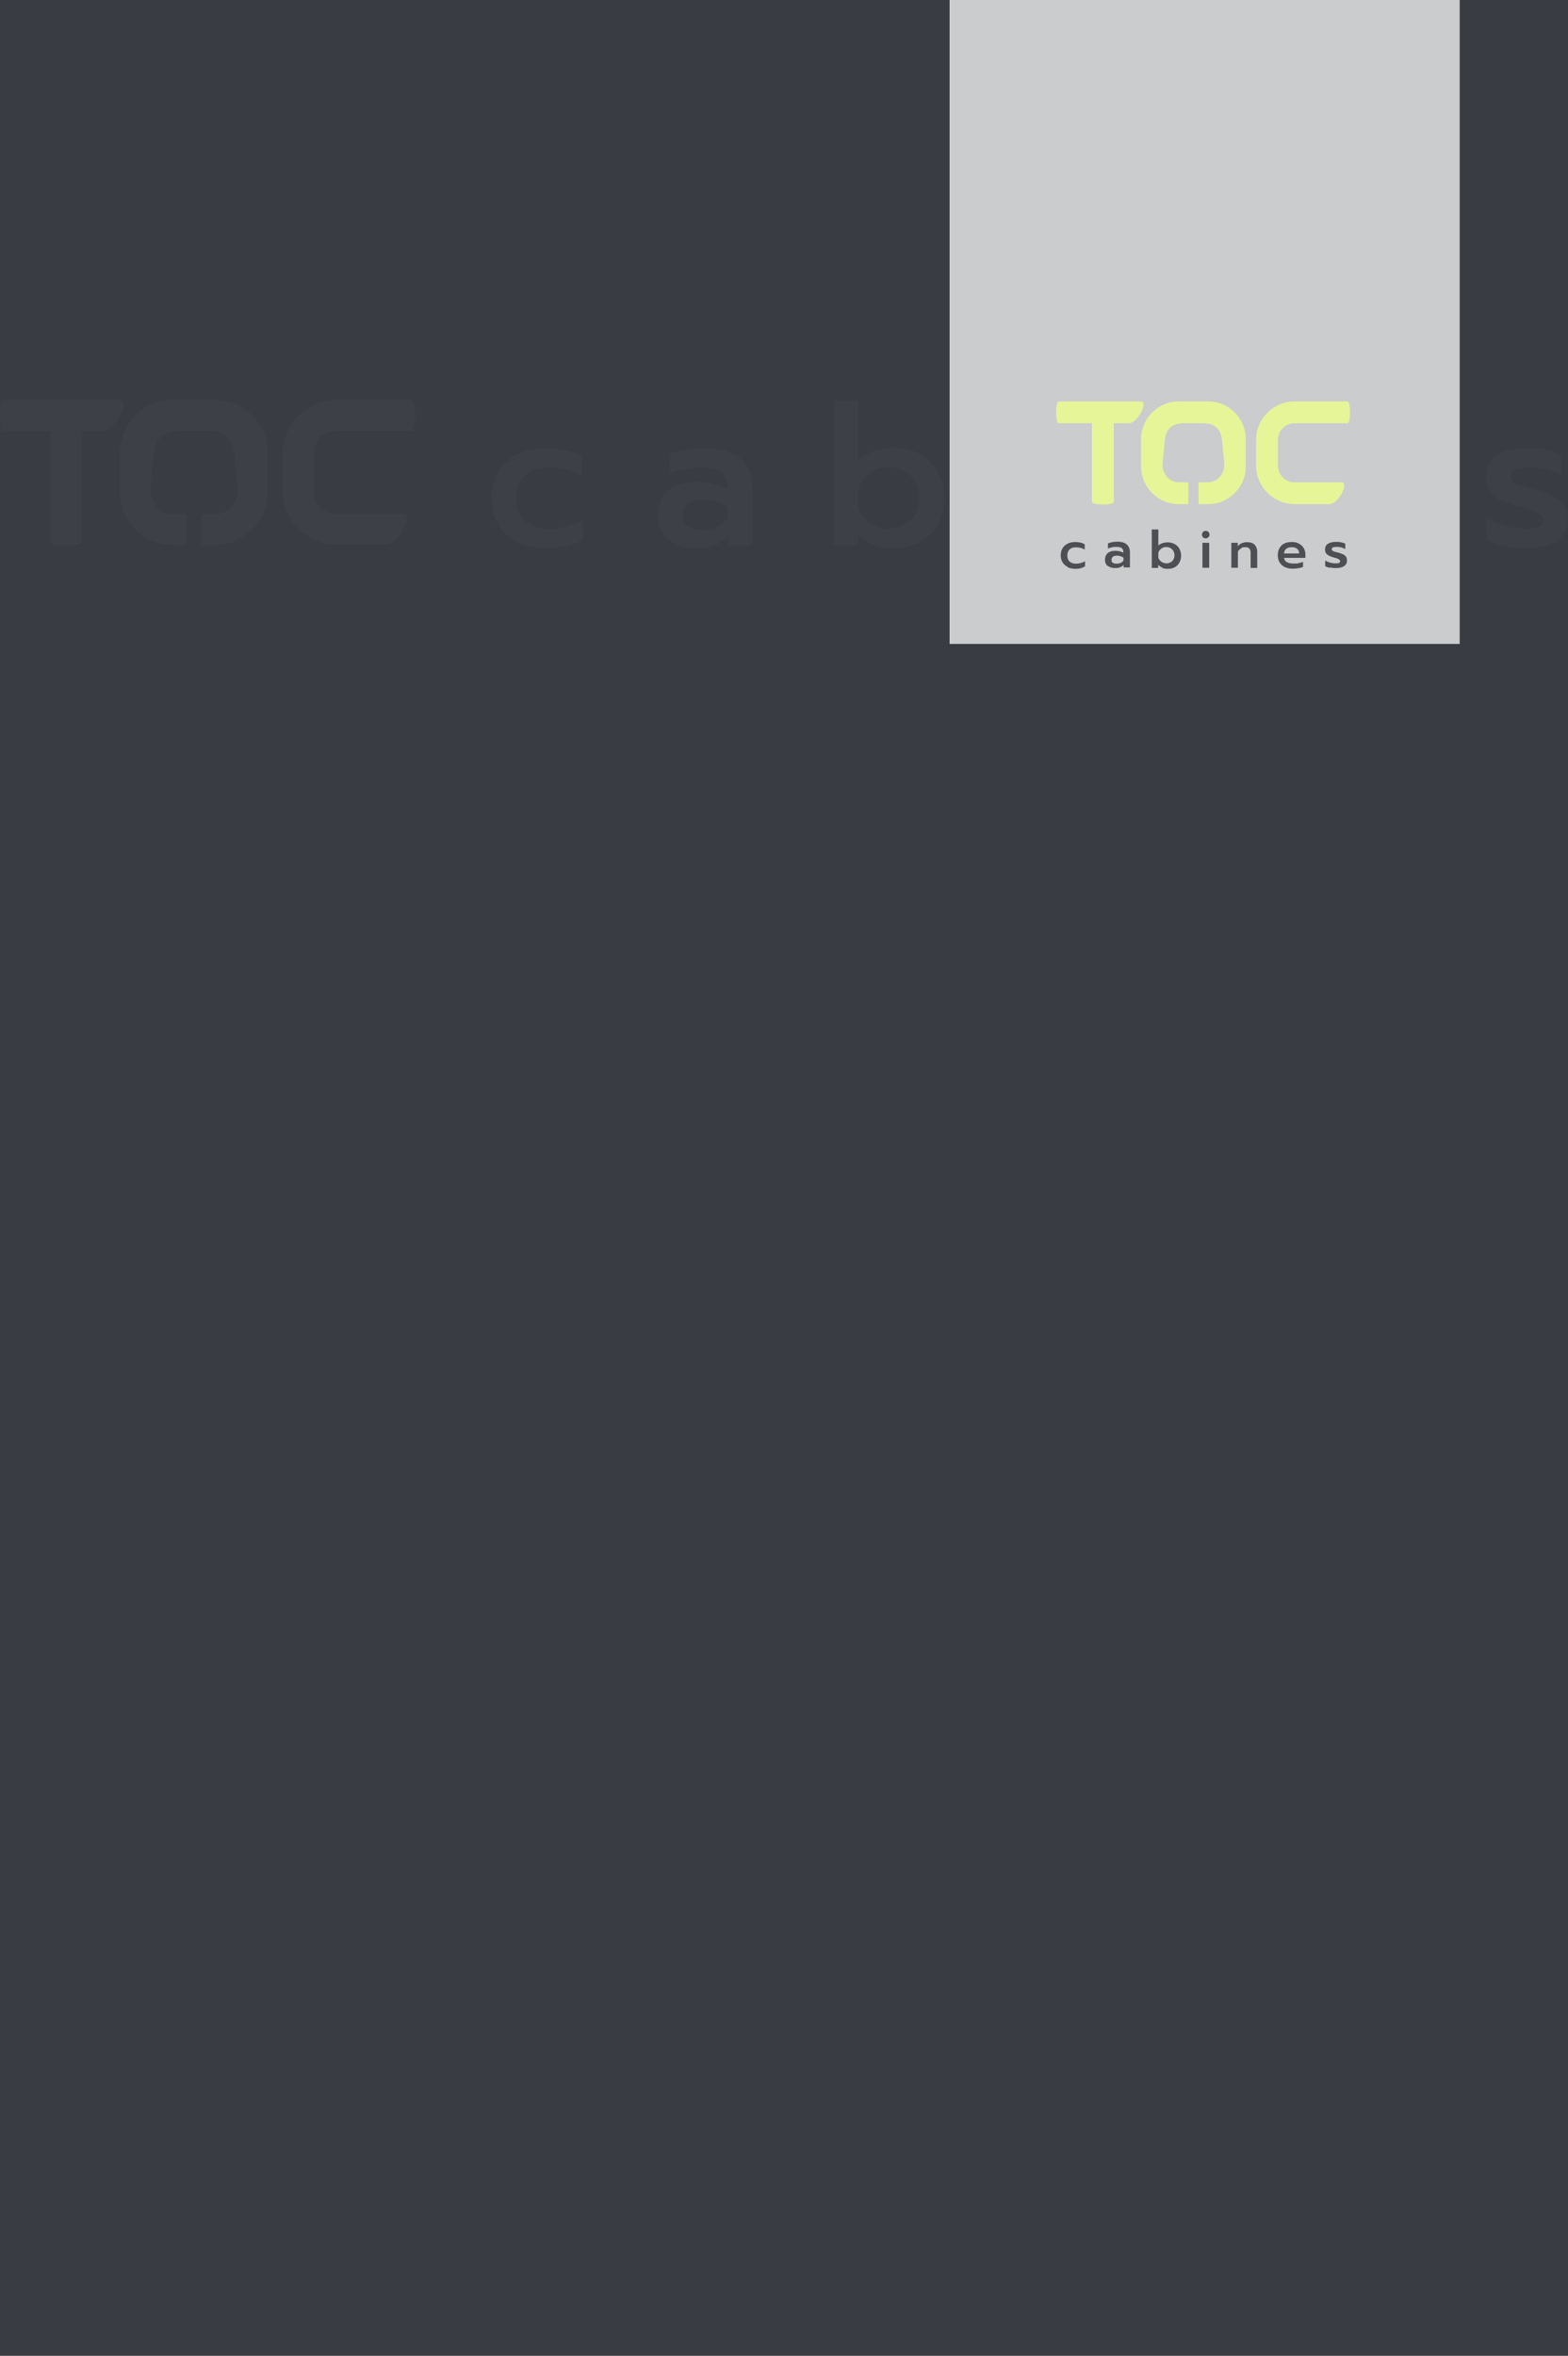
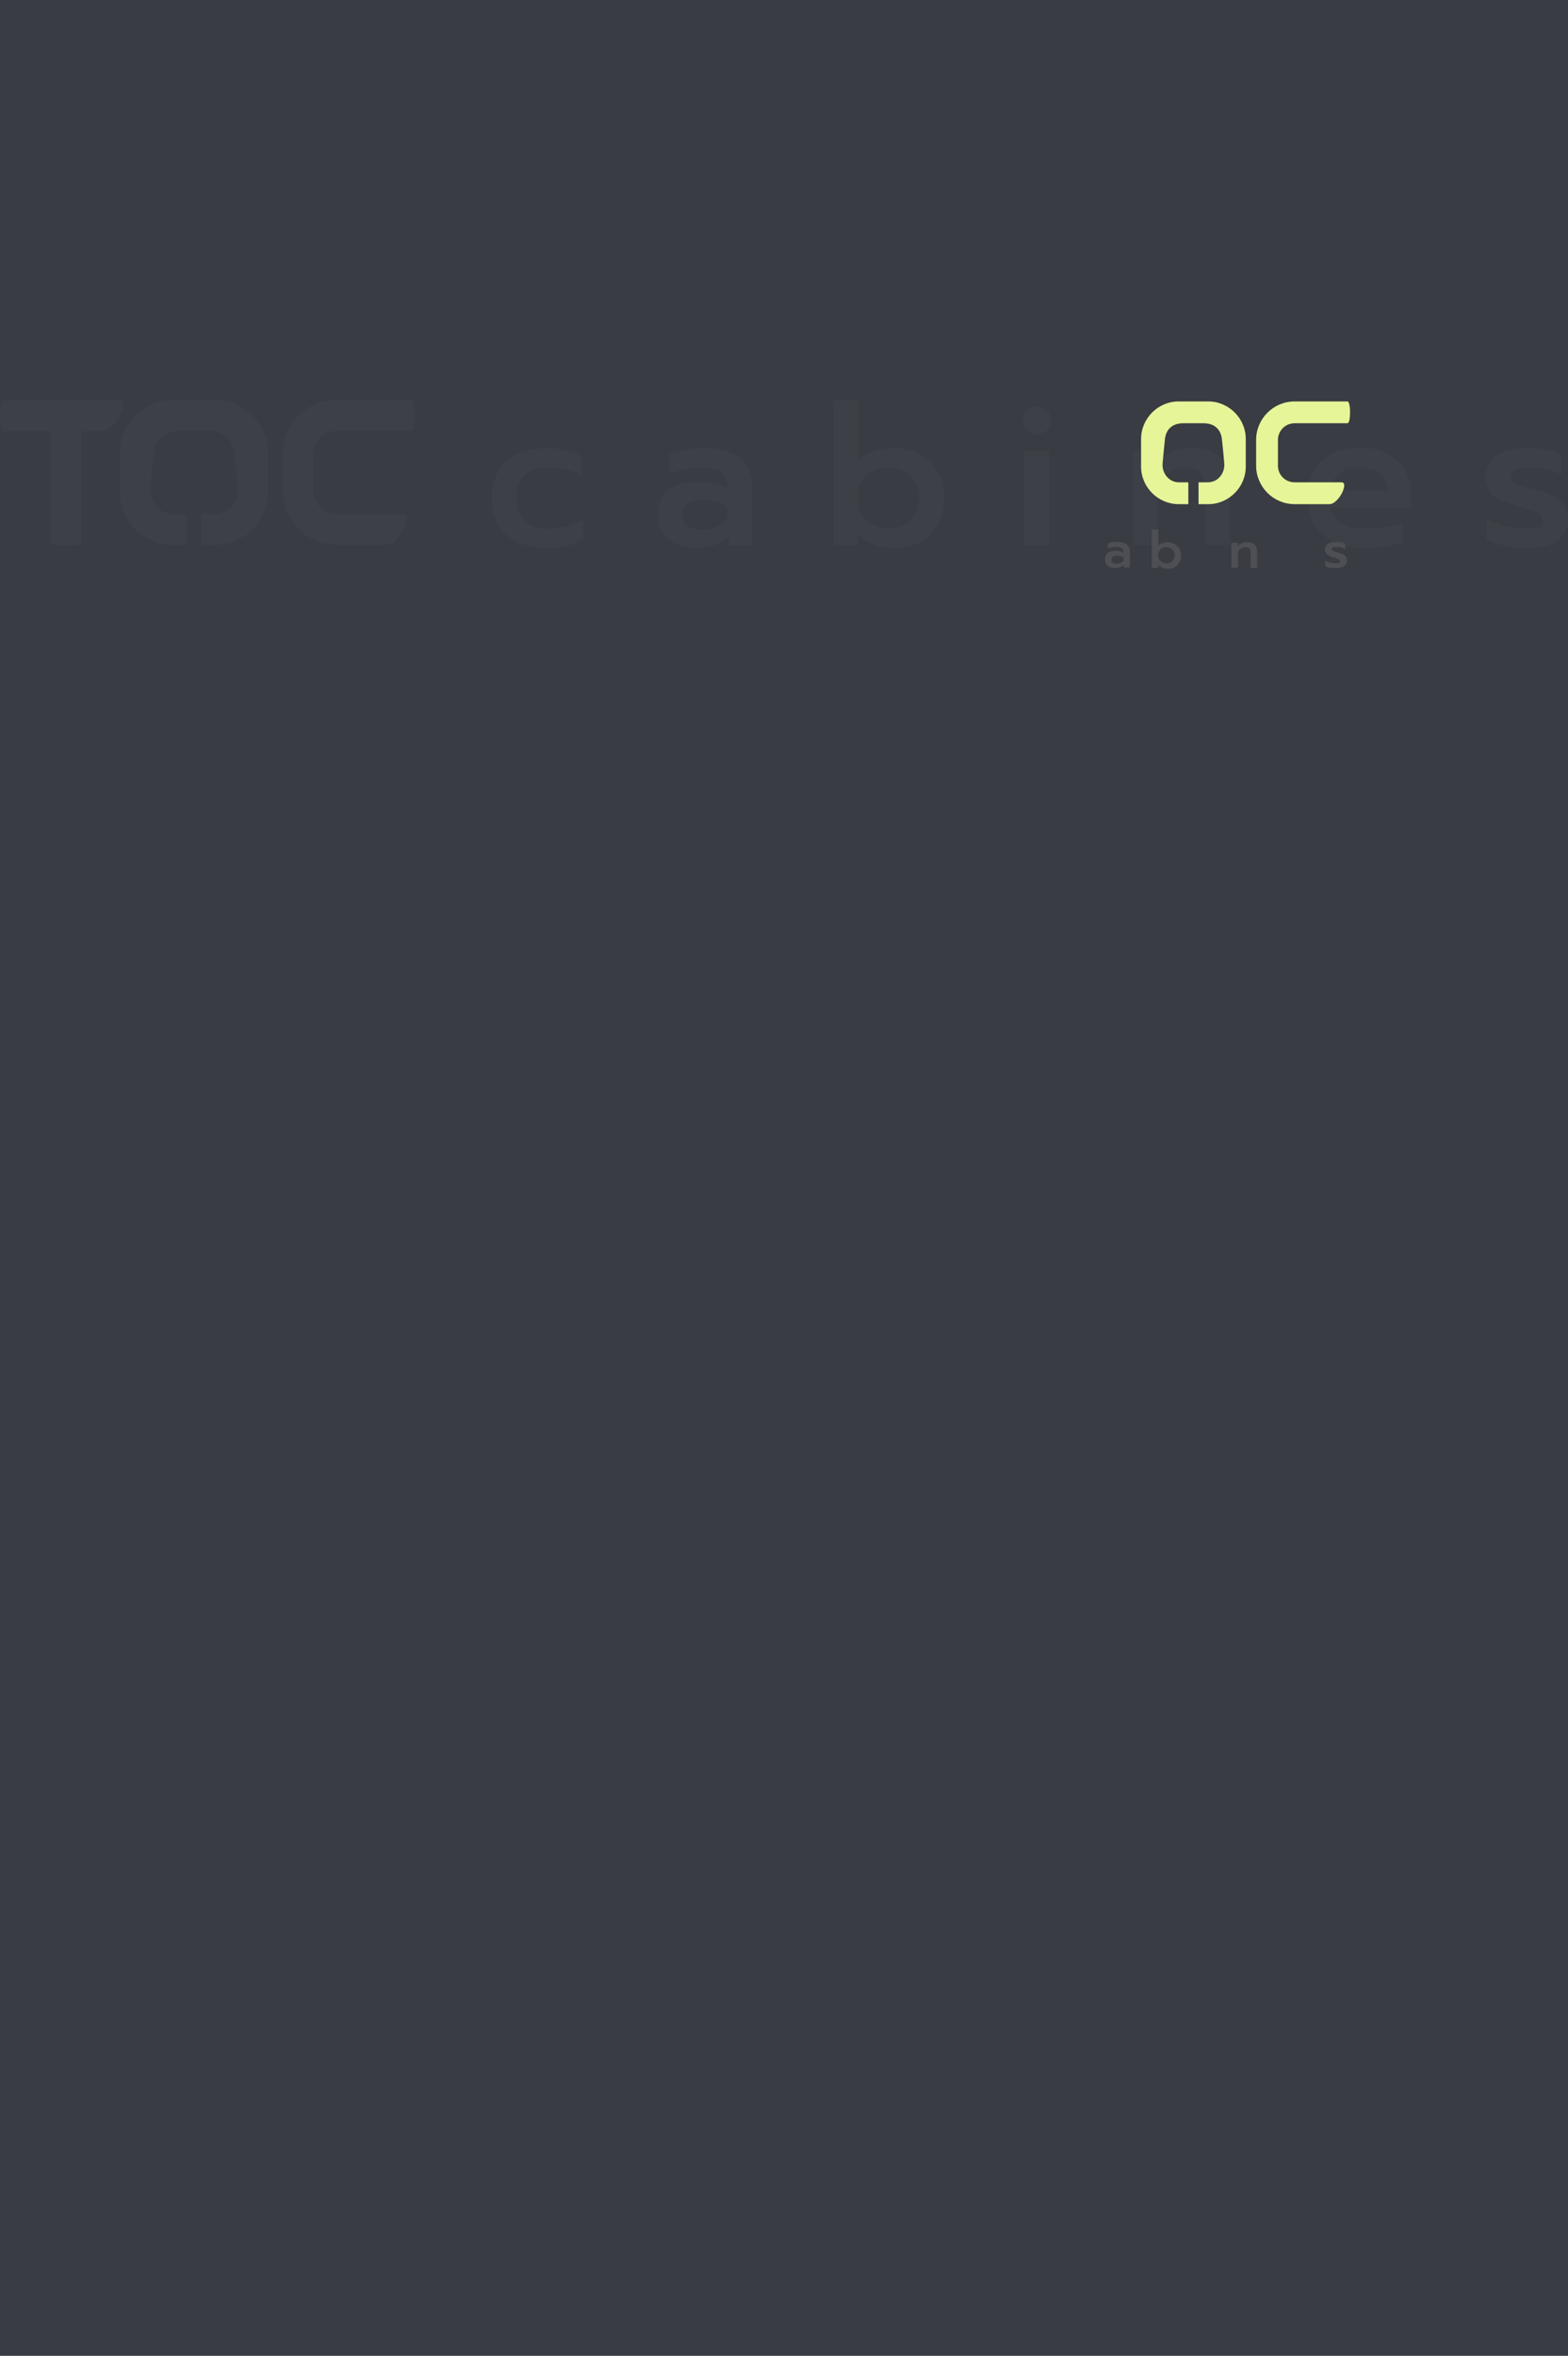
<svg xmlns="http://www.w3.org/2000/svg" id="Laag_1" version="1.1" viewBox="0 0 999 1500">
  <defs>
    <style>
      .st0 {
        fill: #3d4046;
      }

      .st1 {
        fill: #e6f598;
      }

      .st2 {
        fill: #cbcccd;
      }

      .st3 {
        fill: #4d4f54;
      }

      .st4 {
        fill: #393c42;
      }

      .st5 {
        fill: none;
        stroke: #cbcccd;
        stroke-miterlimit: 10;
        stroke-width: 4.9px;
      }
    </style>
  </defs>
  <rect class="st4" width="999" height="1500" />
  <g>
    <g>
      <g>
        <path class="st0" d="M76.3,254.7H2.3c-3.1,0-3.1,19.7,0,19.7h30v70.8c0,3.1,19.7,3.1,19.7,0v-70.8h13.4c8.3,0,17.8-19.7,11-19.7h0Z" />
        <path class="st0" d="M17.1,281.5" />
        <path class="st0" d="M81.9,284.3" />
      </g>
      <path class="st0" d="M257.1,327.4h-42.4c-8.3,0-15-6.7-15-15v-23.2c0-8.1,6.4-14.6,14.4-15h48.1c3.1,0,3.1-19.7,0-19.7h-47.6c-19.1,0-34.6,15.5-34.6,34.6v23.2c0,19.1,15.5,34.6,34.6,34.6h31.4c8.3,0,17.8-19.7,11-19.7h0Z" />
      <path class="st0" d="M128.2,327.4h8.5c9.2,0,15.4-8.5,14.6-17s-1.2-14.3-2.1-21.8c-.9-8.4-6.2-14.4-16.4-14.4h-18.4c-10.2,0-15.5,6-16.4,14.4-.8,7.5-1.3,13.3-2.1,21.8s5.5,17,14.6,17h8.4v19.6h-8.8c-18.6,0-33.8-15.2-33.8-33.8v-24.8c0-18.6,15.2-33.8,33.8-33.8h26.8c18.6,0,33.8,15.2,33.8,33.8v24.8c0,18.6-15.2,33.8-33.8,33.8h-8.8v-19.6h0Z" />
    </g>
    <g>
      <path class="st0" d="M329.9,345.2c-5.3-2.5-9.4-6.1-12.3-10.8-2.9-4.8-4.4-10.5-4.4-17.1s1.5-12.4,4.4-17.2,7.1-8.4,12.3-11c5.3-2.5,11.5-3.8,18.6-3.8s16.8,1.8,22.3,5.5v12.6c-5.4-3.9-12.3-5.7-20.7-5.7s-11.5,1.6-15.3,4.8c-3.8,3.2-5.7,8.2-5.7,14.8s1.9,11.4,5.7,14.6c3.8,3.1,8.8,4.8,15,4.8s15.7-2,21.8-6v12.5c-3,2-6.4,3.5-10.2,4.4-3.8,1-8.2,1.4-13.2,1.4s-13.1-1.2-18.4-3.7h0Z" />
      <path class="st0" d="M425.9,343.3c-4.6-3.8-6.9-8.9-6.9-15.3s2.2-11.9,6.5-15.6c4.3-3.7,10.4-5.6,18.2-5.6s14.1,1.6,19.6,4.6v-1.6c0-4.2-1.3-7.3-3.9-9.2s-6.9-2.9-12.7-2.9-7.3.3-10.8,1c-3.6.7-6.7,1.7-9.5,2.9v-12.3c2.5-1.2,5.9-2.2,10.1-2.9s8.2-1.1,12.2-1.1c10.4,0,18.1,2.2,23.1,6.7,5,4.4,7.5,10.6,7.5,18.6v36.6h-14.9v-5.9c-2.6,2.5-5.5,4.4-8.8,5.7-3.3,1.3-7.3,2-12,2-7.2,0-13-1.9-17.6-5.7h0ZM456.9,335.4c2.8-1.4,5-3.3,6.5-5.7v-6.6c-4.6-3.3-9.8-4.9-15.7-4.9-8.4,0-12.6,3.3-12.6,9.7s1,5.6,3.2,7.1c2.1,1.6,5.2,2.4,9.2,2.4s6.7-.7,9.5-2.1h0Z" />
      <path class="st0" d="M557,346.9c-3.7-1.4-7.2-3.7-10.6-6.8v7h-15.2v-92.3h15.7v38.2c2.8-2.5,6.3-4.5,10.3-5.8,4.1-1.3,8.4-2,12.9-2s11.5,1.4,16.3,4.1,8.6,6.5,11.2,11.3,4.1,10.4,4.1,16.6-1.4,11.9-4.1,16.7-6.5,8.5-11.2,11.1c-4.8,2.6-10.2,3.9-16.3,3.9s-9.5-.7-13.1-2.1h0ZM580.2,331.2c3.7-3.6,5.5-8.2,5.5-14s-1.8-10.5-5.5-14.1-8.3-5.5-14-5.5-8.5,1.2-12,3.7c-3.5,2.5-5.9,5.7-7.3,9.8v12.1c1.4,4.1,3.9,7.3,7.4,9.7s7.5,3.6,12,3.6,10.3-1.8,14-5.4h0Z" />
      <path class="st0" d="M654.2,274.1c-1.7-1.6-2.5-3.7-2.5-6.3s.8-4.6,2.5-6.3c1.7-1.7,3.8-2.5,6.3-2.5s4.6.8,6.4,2.5,2.6,3.8,2.6,6.3-.8,4.6-2.6,6.3-3.9,2.5-6.4,2.5-4.6-.8-6.3-2.5ZM652.5,287.1h16v60h-16v-60Z" />
      <path class="st0" d="M721.9,287.1h15.2v8.1c2.8-3.4,6.2-5.9,10.1-7.6s8-2.4,12.3-2.4c8.1,0,14.1,2.2,18.1,6.5s6,10.2,6,17.4v37.8h-15.7v-36.3c0-8.8-4.1-13.1-12.2-13.1s-6.9.8-10.1,2.5c-3.1,1.7-5.8,4.2-8,7.7v39.2h-15.7v-60h0Z" />
      <path class="st0" d="M842.8,340.5c-6.5-5.6-9.7-13.4-9.7-23.4s2.9-17.6,8.6-23.3c5.7-5.7,13.9-8.6,24.6-8.6s12.9,1.3,17.9,4,8.7,6.3,11.2,10.9c2.5,4.6,3.7,9.9,3.7,15.8v7.3h-51.1c1.1,8.9,8.8,13.4,23.3,13.4s7.8-.3,11.8-1,7.5-1.6,10.5-2.7v12.1c-2.8,1.2-6.5,2.2-10.9,2.9s-8.9,1.1-13.3,1.1c-11.2,0-20-2.8-26.5-8.4h0ZM884.3,312.4c-.2-4.8-1.8-8.4-5-11-3.2-2.5-7.6-3.9-13.2-3.9s-9.8,1.3-13,4c-3.1,2.7-4.8,6.3-5,10.8h36.2,0Z" />
      <path class="st0" d="M958.6,347.4c-4.9-1-8.8-2.4-11.5-4.1v-13.4c3.3,2,7.1,3.6,11.6,4.8,4.5,1.2,8.8,1.8,12.7,1.8s6.9-.3,8.8-1,2.7-2,2.7-3.9-.5-2.7-1.4-3.7c-1-1-2.5-1.8-4.6-2.6-2.1-.8-5.4-1.8-9.8-2.9-5-1.4-8.9-2.9-11.8-4.4s-5-3.4-6.5-5.7c-1.4-2.3-2.2-5.3-2.2-8.9,0-6,2.4-10.5,7.1-13.5,4.8-3.1,11.2-4.6,19.2-4.6s8.3.4,12.4,1.2c4.1.8,7.3,1.9,9.7,3.3v12.9c-2.5-1.5-5.6-2.7-9.1-3.6s-7.3-1.4-11-1.4-7.2.4-9.2,1.2c-2.1.8-3.1,2.3-3.1,4.6s.6,2.7,1.7,3.5,2.6,1.6,4.4,2.2c1.8.7,5.2,1.6,10,2.8,5.2,1.4,9.2,2.9,12.1,4.6,2.9,1.7,5,3.7,6.3,6,1.2,2.4,1.9,5.2,1.9,8.8,0,5.4-2.3,9.6-6.8,12.8-4.5,3.2-11.1,4.8-19.7,4.8s-8.9-.5-13.8-1.5h0Z" />
    </g>
  </g>
  <path class="st5" d="M925,430" />
-   <polyline class="st2" points="930 0 930 410 605 410 605 0" />
  <g>
    <g>
      <g>
-         <path class="st1" d="M726.9,255.6h-52.4c-2.2,0-2.2,13.9,0,13.9h21.2v50.1c0,2.2,13.9,2.2,13.9,0v-50.1h9.5c5.9,0,12.6-13.9,7.8-13.9Z" />
        <path class="st1" d="M684.9,274.6" />
        <path class="st1" d="M730.8,276.7" />
      </g>
      <path class="st1" d="M854.8,307.1h-30c-5.9,0-10.6-4.7-10.6-10.6v-16.4c0-5.7,4.5-10.4,10.2-10.6h34.1c2.2,0,2.2-13.9,0-13.9h-33.7s0,0,0,0h0c-13.5,0-24.5,11-24.5,24.5v16.4c0,13.5,11,24.5,24.5,24.5h22.2c5.9,0,12.6-13.9,7.8-13.9Z" />
      <path class="st1" d="M763.6,307.1h6c6.5,0,10.9-6,10.4-12-.5-6-.9-10.1-1.5-15.4-.6-5.9-4.4-10.2-11.6-10.2h-13.1c-7.2,0-11,4.2-11.6,10.2-.6,5.3-.9,9.4-1.5,15.4-.5,6,3.9,12,10.4,12h6v13.9s-6.2,0-6.2,0c-13.1,0-23.9-10.8-23.9-23.9v-17.6c0-13.1,10.8-23.9,23.9-23.9h18.9c13.1,0,23.9,10.8,23.9,23.9v17.6c0,13.1-10.8,23.9-23.9,23.9h-6.2v-13.9Z" />
    </g>
    <g>
-       <path class="st3" d="M680.3,361c-1.4-.7-2.5-1.6-3.3-2.9-.8-1.3-1.2-2.8-1.2-4.5s.4-3.3,1.2-4.6c.8-1.3,1.9-2.2,3.3-2.9s3-1,4.9-1,4.5.5,5.9,1.5v3.4c-1.4-1-3.3-1.5-5.5-1.5s-3.1.4-4.1,1.3c-1,.9-1.5,2.2-1.5,3.9s.5,3,1.5,3.9c1,.8,2.3,1.3,4,1.3s4.2-.5,5.8-1.6v3.3c-.8.5-1.7.9-2.7,1.2s-2.2.4-3.5.4-3.5-.3-4.9-1Z" />
      <path class="st3" d="M705.8,360.5c-1.2-1-1.8-2.4-1.8-4.1s.6-3.2,1.7-4.2c1.2-1,2.8-1.5,4.8-1.5s3.8.4,5.2,1.2v-.4c0-1.1-.3-1.9-1-2.5-.7-.5-1.8-.8-3.4-.8s-1.9,0-2.9.3c-1,.2-1.8.4-2.5.8v-3.3c.7-.3,1.6-.6,2.7-.8,1.1-.2,2.2-.3,3.2-.3,2.8,0,4.8.6,6.1,1.8,1.3,1.2,2,2.8,2,4.9v9.7h-4v-1.6c-.7.7-1.5,1.2-2.3,1.5-.9.4-1.9.5-3.2.5-1.9,0-3.5-.5-4.7-1.5ZM714.1,358.4c.8-.4,1.3-.9,1.7-1.5v-1.8c-1.2-.9-2.6-1.3-4.2-1.3-2.2,0-3.4.9-3.4,2.6s.3,1.5.8,1.9c.6.4,1.4.6,2.4.6s1.8-.2,2.5-.5Z" />
      <path class="st3" d="M740.7,361.5c-1-.4-1.9-1-2.8-1.8v1.9h-4.1v-24.5h4.2v10.2c.8-.7,1.7-1.2,2.7-1.5,1.1-.3,2.2-.5,3.4-.5s3.1.4,4.3,1.1c1.3.7,2.3,1.7,3,3,.7,1.3,1.1,2.8,1.1,4.4s-.4,3.2-1.1,4.4c-.7,1.3-1.7,2.3-3,3-1.3.7-2.7,1-4.3,1s-2.5-.2-3.5-.5ZM746.8,357.3c1-1,1.5-2.2,1.5-3.7s-.5-2.8-1.5-3.8-2.2-1.5-3.7-1.5-2.3.3-3.2,1c-.9.7-1.6,1.5-1.9,2.6v3.2c.4,1.1,1,1.9,2,2.6.9.6,2,1,3.2,1s2.7-.5,3.7-1.4Z" />
-       <path class="st3" d="M766.5,342.1c-.5-.4-.7-1-.7-1.7s.2-1.2.7-1.7,1-.7,1.7-.7,1.2.2,1.7.7c.5.5.7,1,.7,1.7s-.2,1.2-.7,1.7c-.5.4-1,.7-1.7.7s-1.2-.2-1.7-.7ZM766.1,345.6h4.3v15.9h-4.3v-15.9Z" />
      <path class="st3" d="M784.5,345.6h4.1v2.2c.8-.9,1.6-1.6,2.7-2,1-.4,2.1-.6,3.3-.6,2.1,0,3.8.6,4.8,1.7,1.1,1.2,1.6,2.7,1.6,4.6v10.1h-4.2v-9.7c0-2.3-1.1-3.5-3.3-3.5s-1.8.2-2.7.7c-.8.5-1.5,1.1-2.1,2v10.4h-4.2v-15.9Z" />
-       <path class="st3" d="M816.7,359.8c-1.7-1.5-2.6-3.6-2.6-6.2s.8-4.7,2.3-6.2,3.7-2.3,6.5-2.3,3.4.4,4.8,1.1c1.3.7,2.3,1.7,3,2.9.7,1.2,1,2.6,1,4.2v1.9h-13.6c.3,2.4,2.3,3.6,6.2,3.6s2.1,0,3.1-.3c1.1-.2,2-.4,2.8-.7v3.2c-.8.3-1.7.6-2.9.8-1.2.2-2.4.3-3.5.3-3,0-5.3-.7-7-2.2ZM827.7,352.3c0-1.3-.5-2.2-1.3-2.9-.9-.7-2-1-3.5-1s-2.6.4-3.5,1.1c-.8.7-1.3,1.7-1.3,2.9h9.6Z" />
      <path class="st3" d="M847.4,361.6c-1.3-.3-2.3-.6-3.1-1.1v-3.6c.9.5,1.9,1,3.1,1.3,1.2.3,2.3.5,3.4.5s1.8,0,2.3-.3c.5-.2.7-.5.7-1s-.1-.7-.4-1c-.3-.3-.7-.5-1.2-.7-.6-.2-1.4-.5-2.6-.8-1.3-.4-2.4-.8-3.1-1.2s-1.3-.9-1.7-1.5c-.4-.6-.6-1.4-.6-2.4,0-1.6.6-2.8,1.9-3.6,1.3-.8,3-1.2,5.1-1.2s2.2.1,3.3.3c1.1.2,2,.5,2.6.9v3.4c-.7-.4-1.5-.7-2.4-1s-1.9-.4-2.9-.4-1.9.1-2.5.3c-.6.2-.8.6-.8,1.2s.1.7.4.9c.3.2.7.4,1.2.6.5.2,1.4.4,2.7.7,1.4.4,2.4.8,3.2,1.2.8.4,1.3,1,1.7,1.6.3.6.5,1.4.5,2.3,0,1.4-.6,2.6-1.8,3.4-1.2.9-2.9,1.3-5.2,1.3s-2.4-.1-3.7-.4Z" />
    </g>
  </g>
</svg>